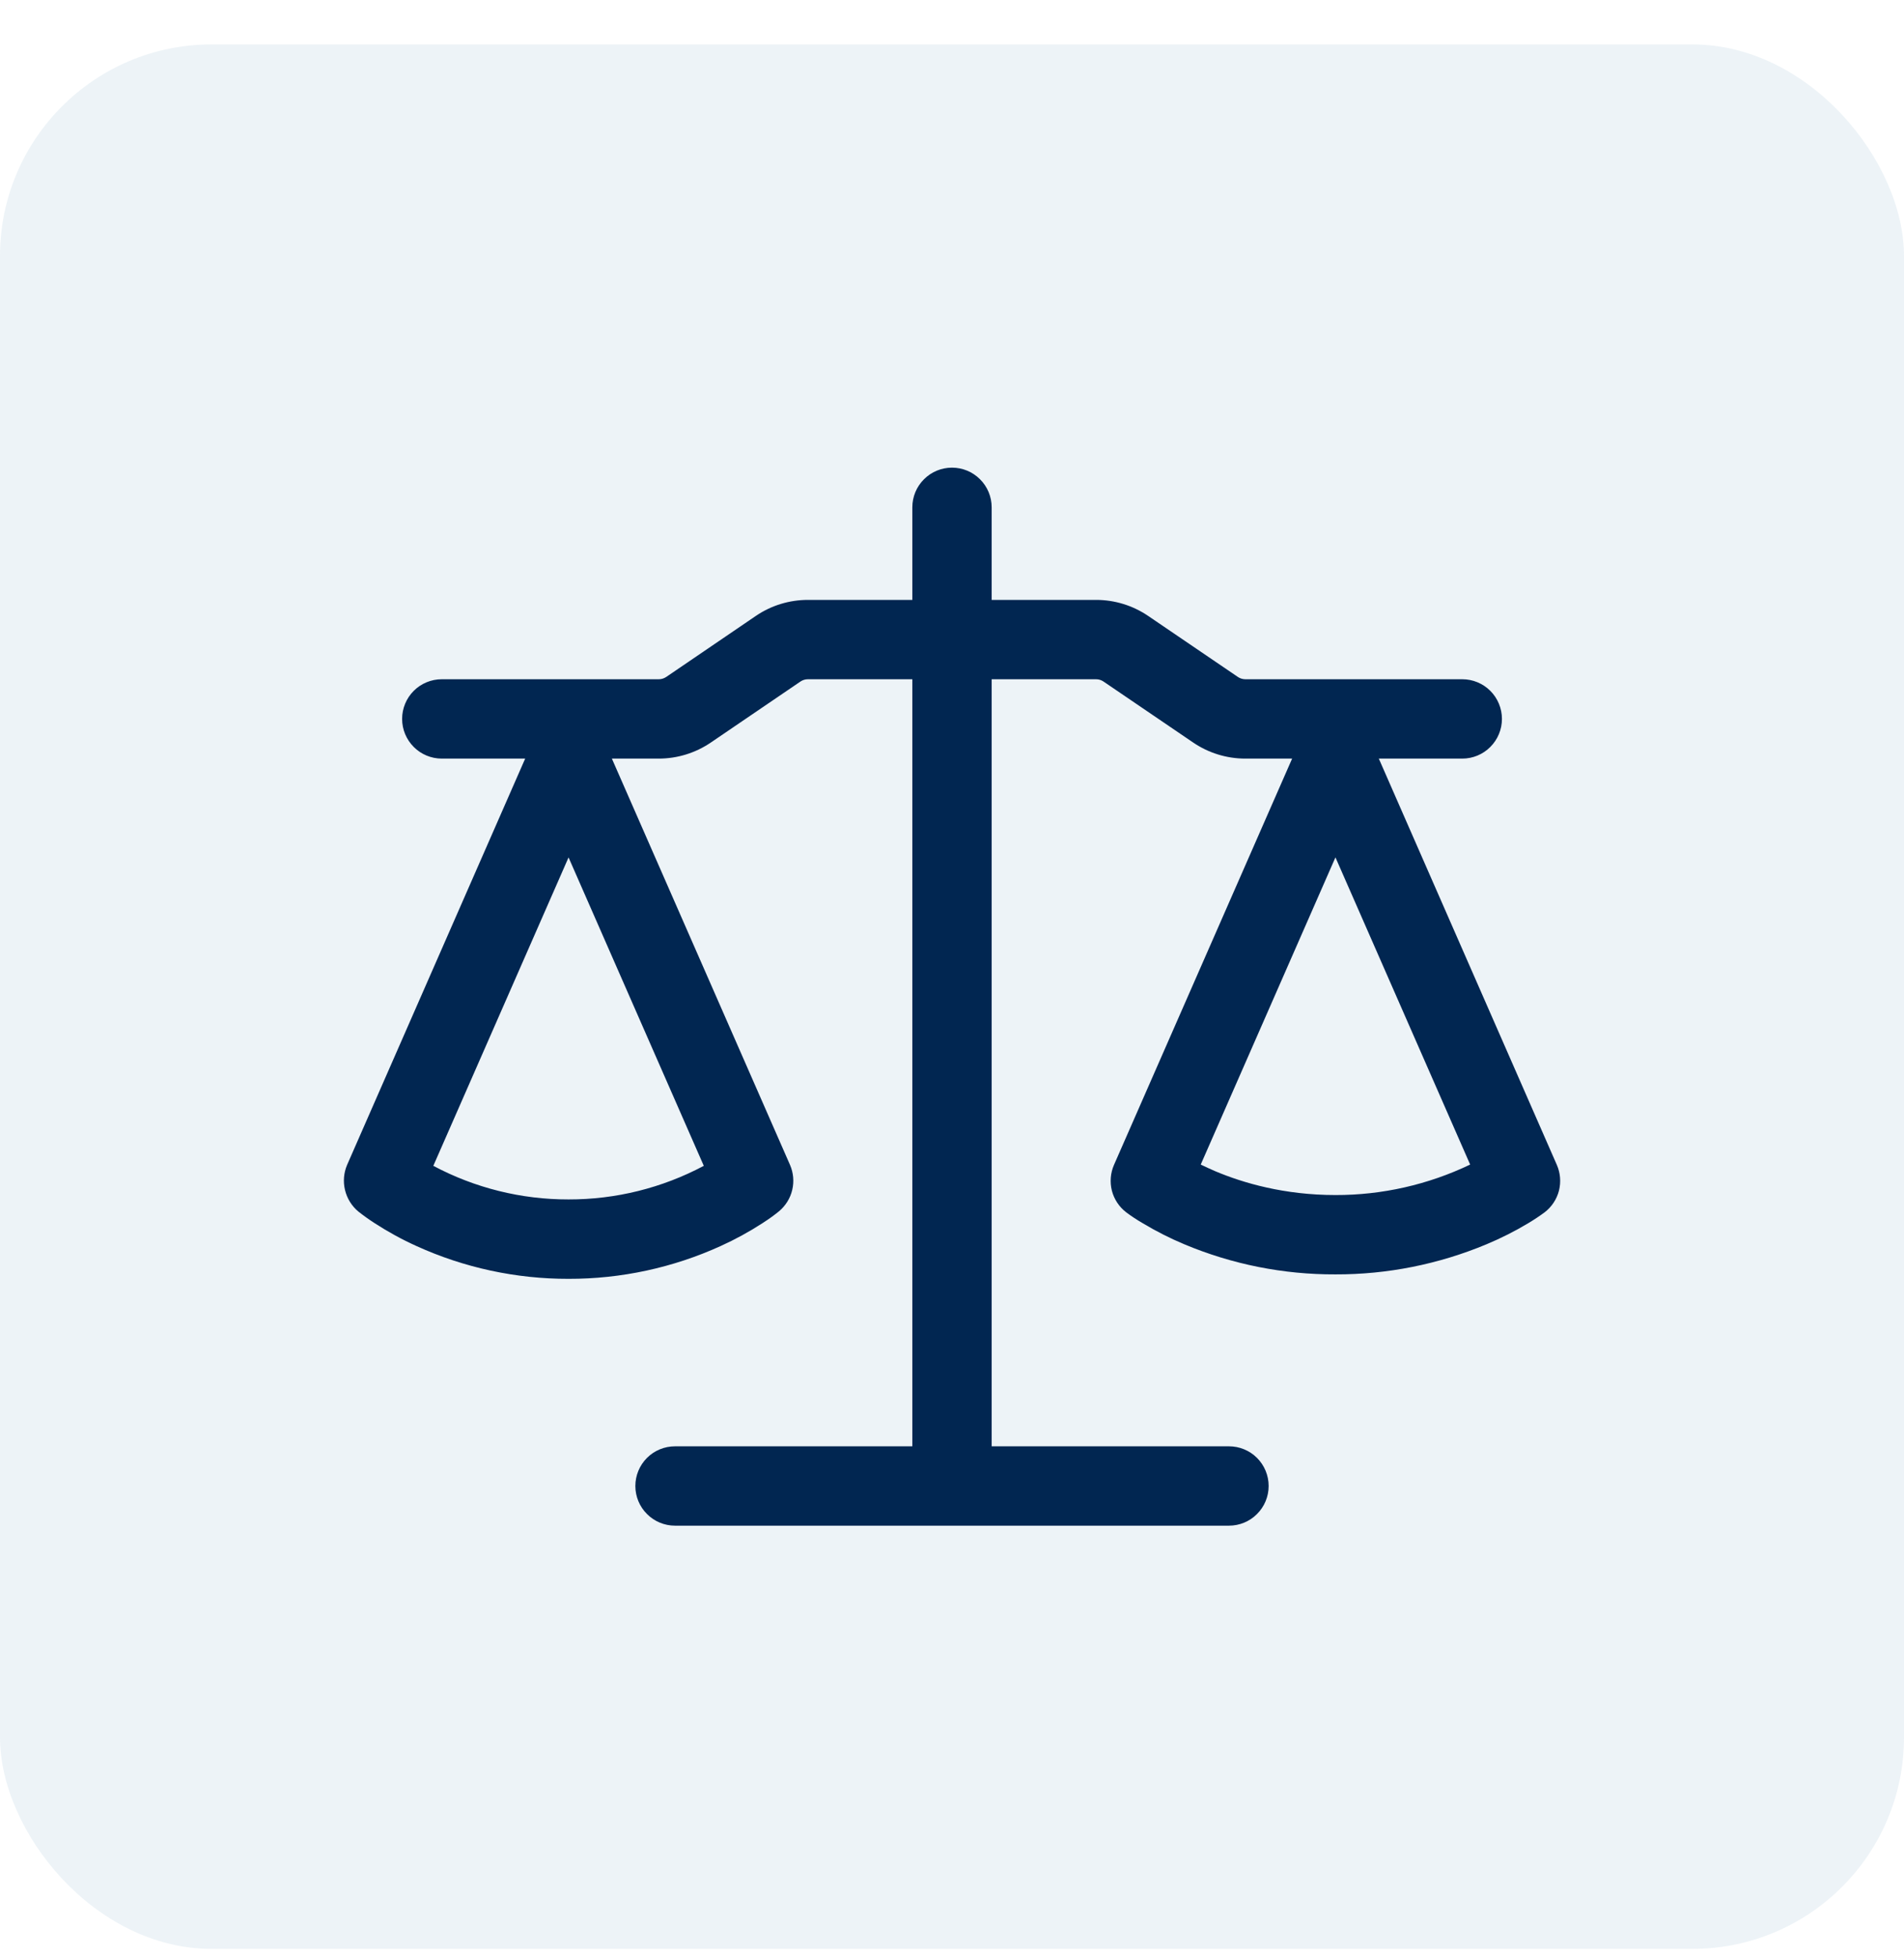
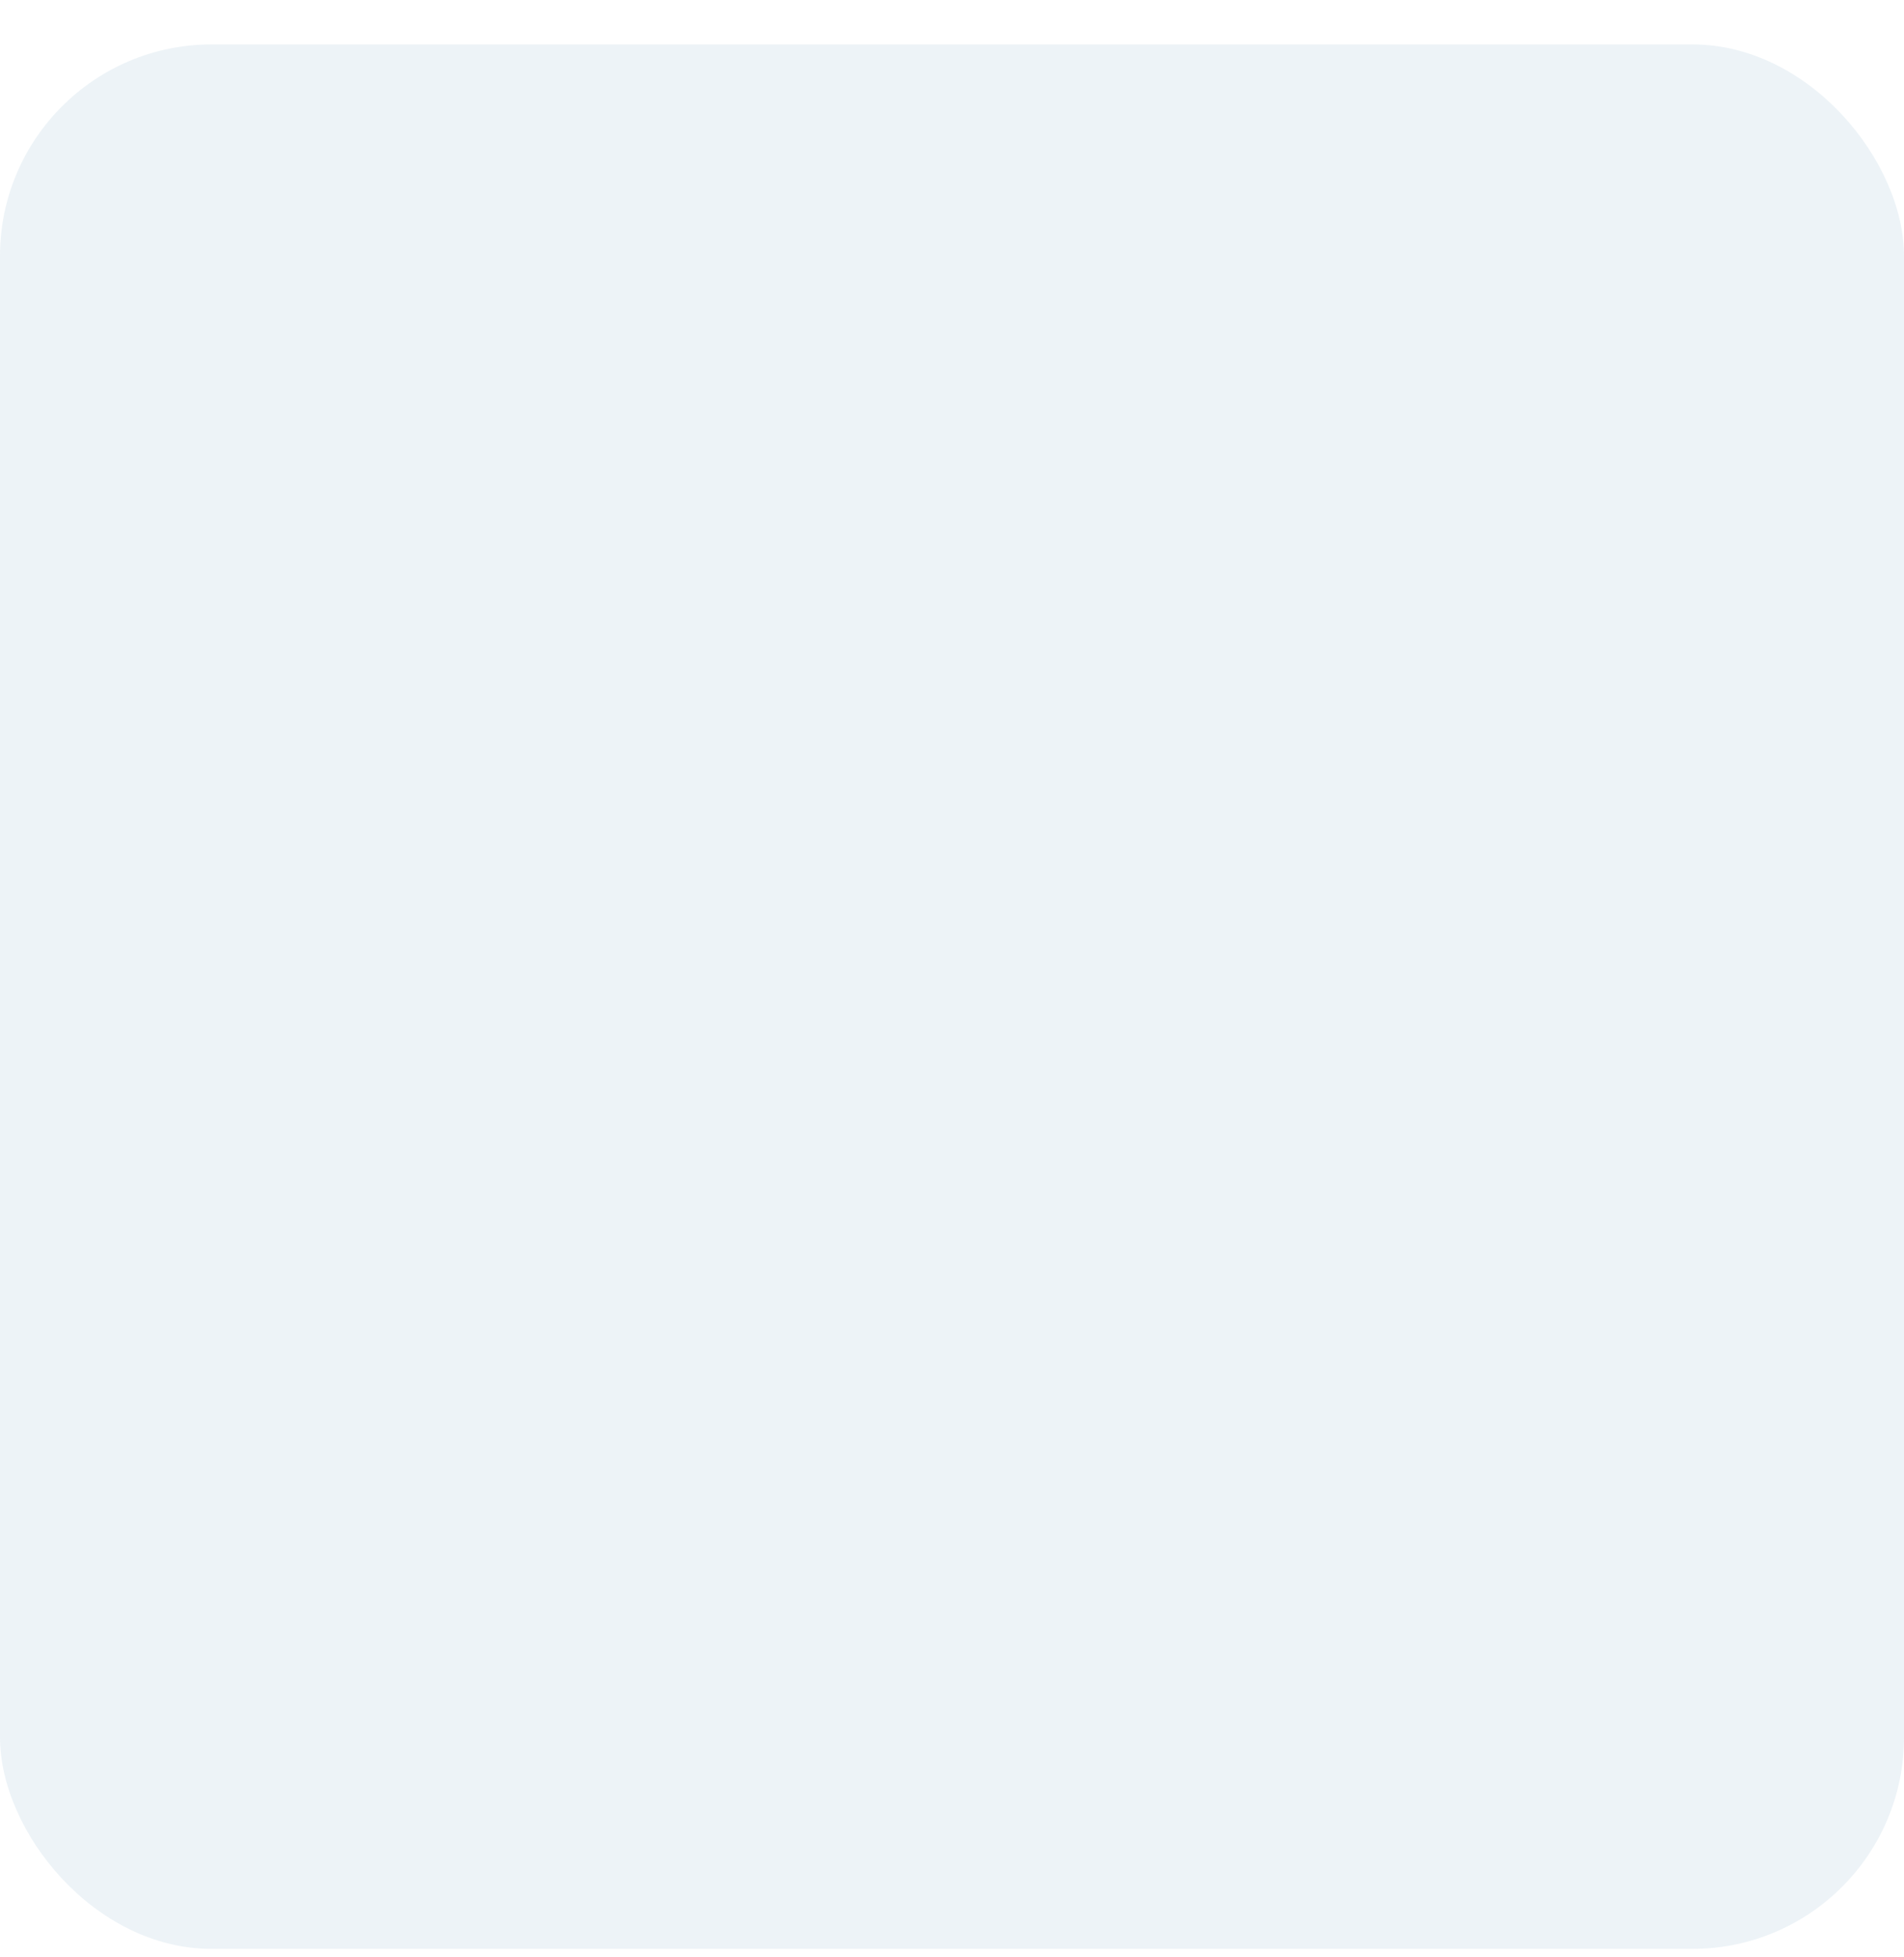
<svg xmlns="http://www.w3.org/2000/svg" width="36" height="37" viewBox="0 0 36 37" fill="none">
  <rect y="0.84" width="36" height="36" rx="4" fill="#1C649B" fill-opacity="0.08" />
  <g clip-path="url(#clip0_10925_22196)">
-     <path d="M18.75 9.59V11.34H20.725C21.076 11.34 21.419 11.446 21.709 11.643L23.406 12.797C23.448 12.825 23.495 12.839 23.546 12.84H27.648C27.847 12.84 28.038 12.919 28.178 13.059C28.319 13.2 28.398 13.391 28.398 13.59C28.398 13.789 28.319 13.979 28.178 14.12C28.038 14.261 27.847 14.34 27.648 14.34H26.07L29.436 22.02C29.503 22.173 29.517 22.345 29.476 22.508C29.434 22.67 29.339 22.814 29.206 22.916C29.106 22.99 29.003 23.058 28.896 23.122C28.643 23.274 28.379 23.407 28.106 23.521C27.201 23.899 26.23 24.093 25.25 24.09C24.27 24.094 23.299 23.901 22.395 23.522C22.122 23.408 21.858 23.274 21.605 23.122C21.499 23.061 21.396 22.993 21.298 22.92L21.293 22.916C21.16 22.814 21.065 22.67 21.023 22.508C20.982 22.345 20.996 22.173 21.063 22.02L24.431 14.34H23.545C23.194 14.34 22.851 14.234 22.561 14.037L20.864 12.883C20.823 12.855 20.774 12.84 20.724 12.84H18.75V27.34H23.237C23.436 27.34 23.627 27.419 23.767 27.559C23.908 27.7 23.987 27.891 23.987 28.09C23.987 28.289 23.908 28.48 23.767 28.62C23.627 28.761 23.436 28.84 23.237 28.84H12.763C12.564 28.84 12.373 28.761 12.233 28.62C12.092 28.48 12.013 28.289 12.013 28.09C12.013 27.891 12.092 27.7 12.233 27.559C12.373 27.419 12.564 27.34 12.763 27.34H17.25V12.84H15.275C15.225 12.84 15.176 12.855 15.135 12.883L13.439 14.037C13.149 14.234 12.806 14.34 12.455 14.34H11.569L14.937 22.02C15.002 22.169 15.017 22.335 14.979 22.494C14.942 22.652 14.853 22.794 14.728 22.898C14.648 22.963 14.568 23.024 14.418 23.121C14.165 23.285 13.9 23.43 13.626 23.554C12.723 23.965 11.742 24.176 10.75 24.174C9.758 24.176 8.777 23.965 7.874 23.554C7.599 23.43 7.335 23.285 7.082 23.121C6.975 23.052 6.872 22.978 6.773 22.9C6.648 22.795 6.561 22.653 6.523 22.494C6.485 22.336 6.499 22.17 6.563 22.02L9.93 14.34H8.353C8.154 14.34 7.963 14.261 7.823 14.12C7.682 13.979 7.603 13.789 7.603 13.59C7.603 13.391 7.682 13.2 7.823 13.059C7.963 12.919 8.154 12.84 8.353 12.84H12.455C12.506 12.84 12.553 12.825 12.596 12.797L14.291 11.643C14.581 11.445 14.925 11.34 15.276 11.34H17.25V9.59C17.25 9.391 17.329 9.2 17.47 9.06C17.61 8.919 17.801 8.84 18 8.84C18.199 8.84 18.39 8.919 18.53 9.06C18.671 9.2 18.75 9.391 18.75 9.59ZM8.193 22.038C8.98 22.457 9.858 22.675 10.75 22.673C11.642 22.675 12.52 22.457 13.307 22.038L10.75 16.208L8.193 22.038ZM22.703 22.014C22.785 22.054 22.877 22.096 22.978 22.14C23.508 22.363 24.283 22.59 25.25 22.59C26.131 22.592 27.002 22.395 27.797 22.014L25.25 16.207L22.703 22.014Z" fill="#012651" />
-   </g>
+     </g>
  <defs>
    <clipPath id="clip0_10925_22196">
-       <rect width="24" height="24" fill="white" transform="translate(6 6.84)" />
-     </clipPath>
+       </clipPath>
  </defs>
</svg>